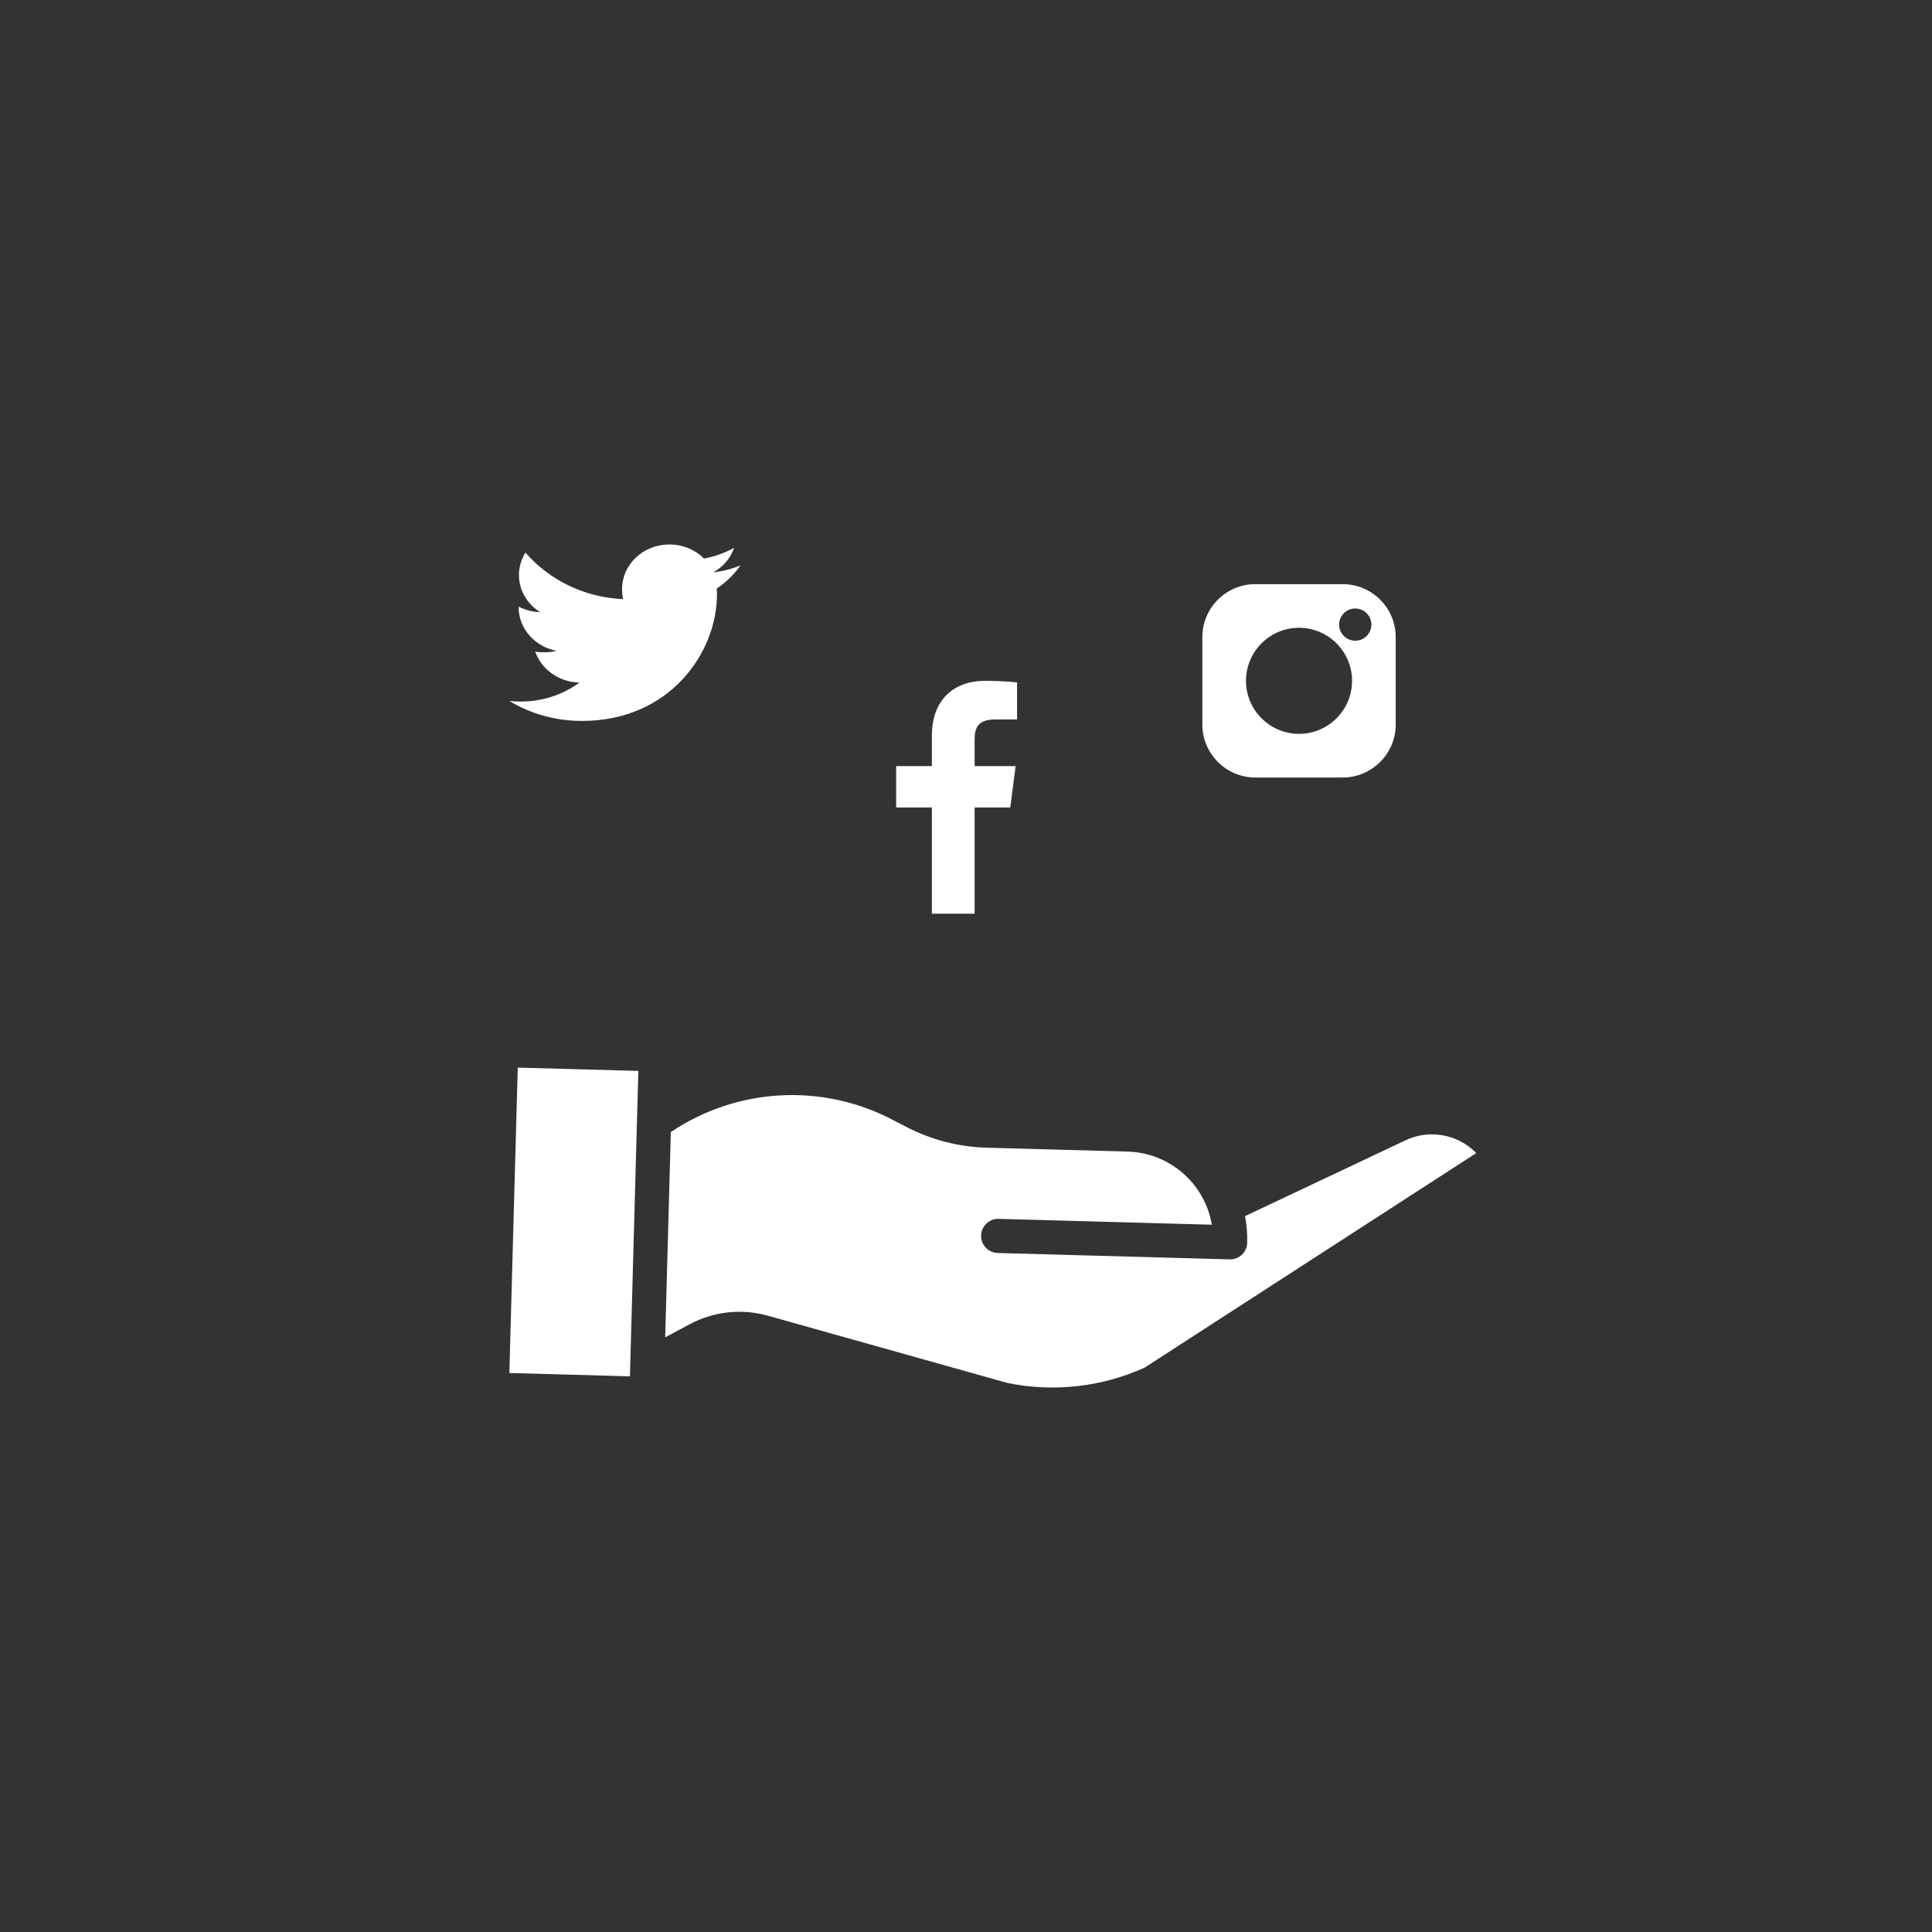
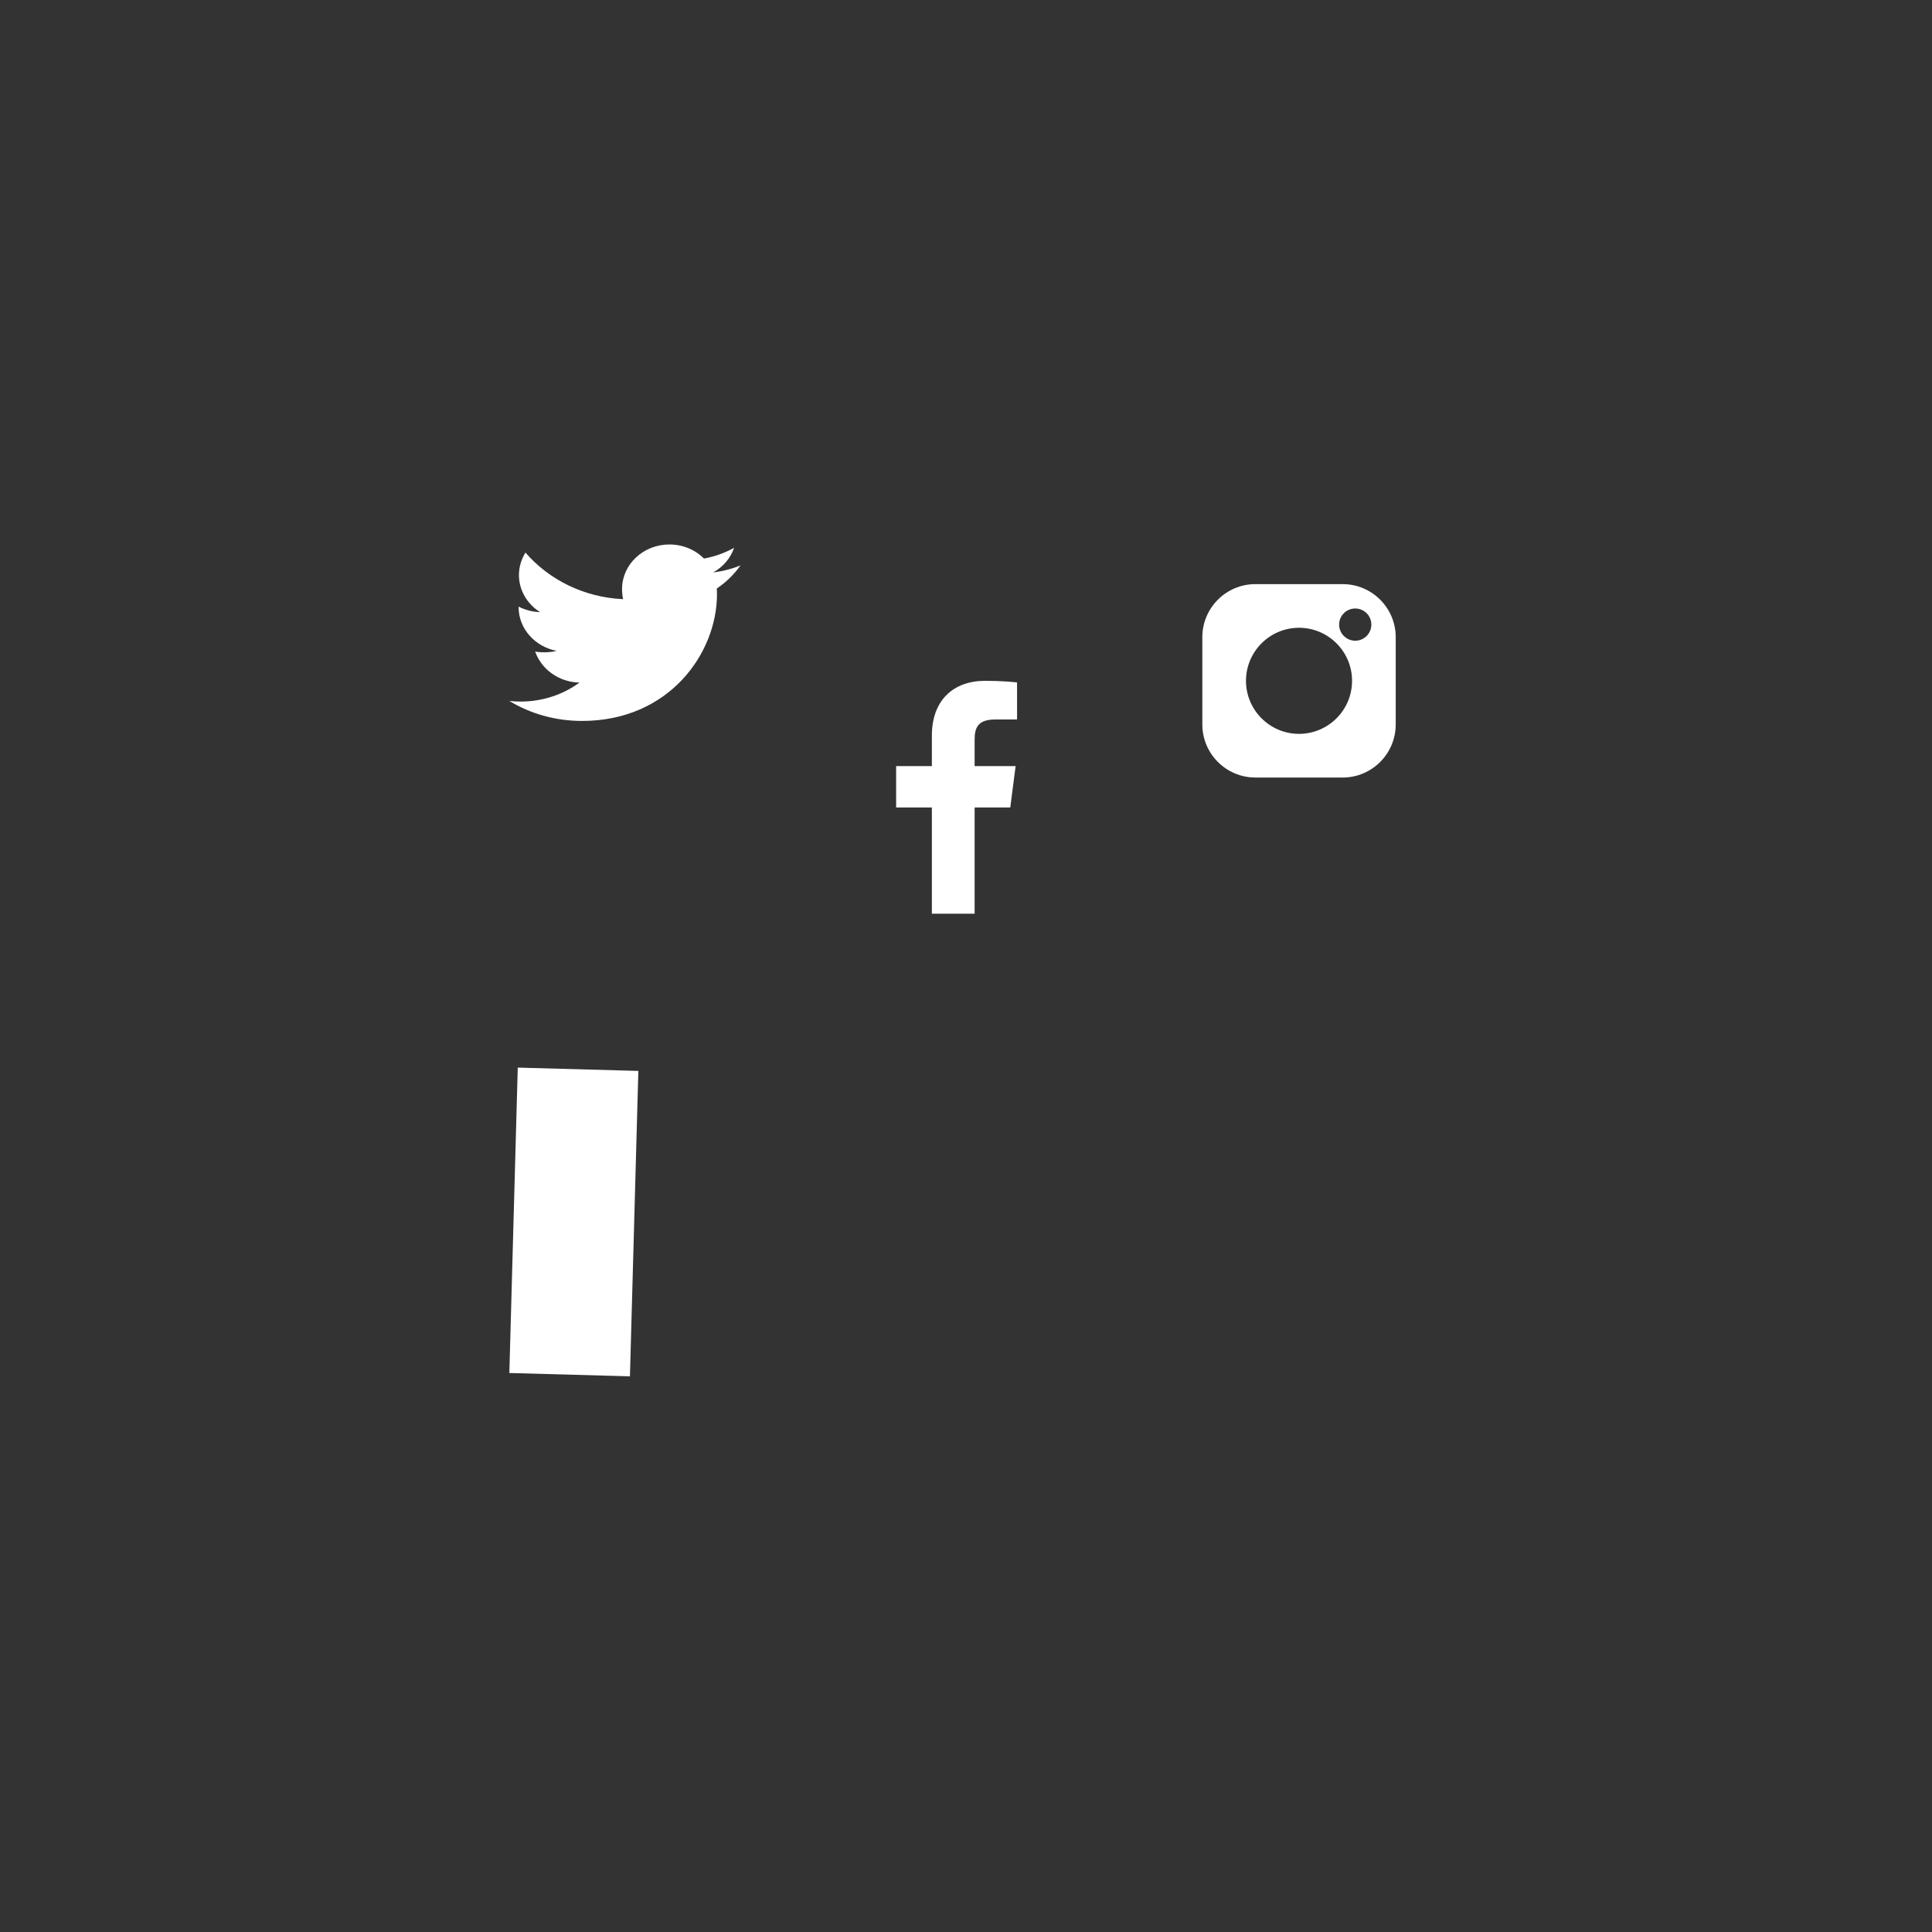
<svg xmlns="http://www.w3.org/2000/svg" width="110" height="110" viewBox="0 0 110 110" fill="none">
  <rect x="0" y="0" width="110" height="110" fill="#333333" stroke="none" />
  <path d="M76.448 33.258H71.474C69.81 33.258 68.456 34.612 68.456 36.276V41.25C68.456 42.914 69.81 44.269 71.474 44.269H76.448C78.112 44.269 79.466 42.914 79.466 41.25V36.276C79.466 34.612 78.112 33.258 76.448 33.258ZM73.961 41.783C72.296 41.783 70.941 40.428 70.941 38.763C70.941 37.098 72.296 35.743 73.961 35.743C75.626 35.743 76.981 37.098 76.981 38.763C76.981 40.428 75.626 41.783 73.961 41.783ZM77.162 36.48C76.656 36.48 76.244 36.068 76.244 35.562C76.244 35.056 76.656 34.645 77.162 34.645C77.668 34.645 78.079 35.056 78.079 35.562C78.079 36.068 77.668 36.48 77.162 36.48Z" fill="white" />
  <path d="M55.491 52.024V45.975H57.521L57.825 43.618H55.491V42.112C55.491 41.43 55.68 40.965 56.66 40.965L57.907 40.964V38.855C57.692 38.828 56.951 38.763 56.089 38.763C54.289 38.763 53.057 39.862 53.057 41.879V43.618H51.022V45.975H53.057V52.024H55.491Z" fill="white" />
-   <path d="M79.931 64.967C79.924 64.971 79.917 64.975 79.909 64.978L70.885 69.242C70.982 69.741 71.024 70.249 71.011 70.758C70.997 71.284 70.566 71.704 70.04 71.704C70.031 71.704 70.021 71.704 70.012 71.704L56.806 71.34C56.269 71.326 55.846 70.879 55.86 70.342C55.875 69.805 56.322 69.382 56.859 69.396L68.998 69.73C68.596 67.378 66.59 65.635 64.204 65.566L56.17 65.345C54.584 65.3 53.028 64.898 51.618 64.169L50.801 63.746C46.786 61.654 41.949 61.927 38.194 64.456L37.873 76.143L39.253 75.404C40.625 74.666 42.23 74.49 43.729 74.914L57.363 78.741C59.991 79.279 62.722 78.974 65.166 77.869L84.055 65.651C82.977 64.547 81.308 64.27 79.931 64.967V64.967Z" fill="white" />
  <path d="M29 78.173L29.479 60.785L36.345 60.974L35.866 78.362L29 78.173Z" fill="white" />
  <path d="M42.164 32.189C41.675 32.391 41.153 32.525 40.609 32.59C41.169 32.276 41.596 31.783 41.797 31.189C41.275 31.481 40.699 31.687 40.085 31.802C39.59 31.307 38.884 31 38.114 31C36.62 31 35.417 32.139 35.417 33.536C35.417 33.737 35.435 33.93 35.479 34.114C33.236 34.011 31.25 33.001 29.917 31.462C29.684 31.842 29.547 32.276 29.547 32.743C29.547 33.621 30.029 34.4 30.746 34.85C30.312 34.843 29.887 34.724 29.527 34.538C29.527 34.546 29.527 34.556 29.527 34.566C29.527 35.798 30.462 36.821 31.689 37.057C31.469 37.113 31.23 37.14 30.981 37.14C30.808 37.14 30.634 37.131 30.47 37.097C30.82 38.101 31.812 38.839 32.992 38.863C32.074 39.538 30.908 39.944 29.646 39.944C29.425 39.944 29.212 39.935 29 39.909C30.195 40.634 31.612 41.047 33.14 41.047C38.106 41.047 40.822 37.183 40.822 33.833C40.822 33.721 40.818 33.613 40.812 33.506C41.347 33.148 41.797 32.703 42.164 32.189Z" fill="white" />
</svg>